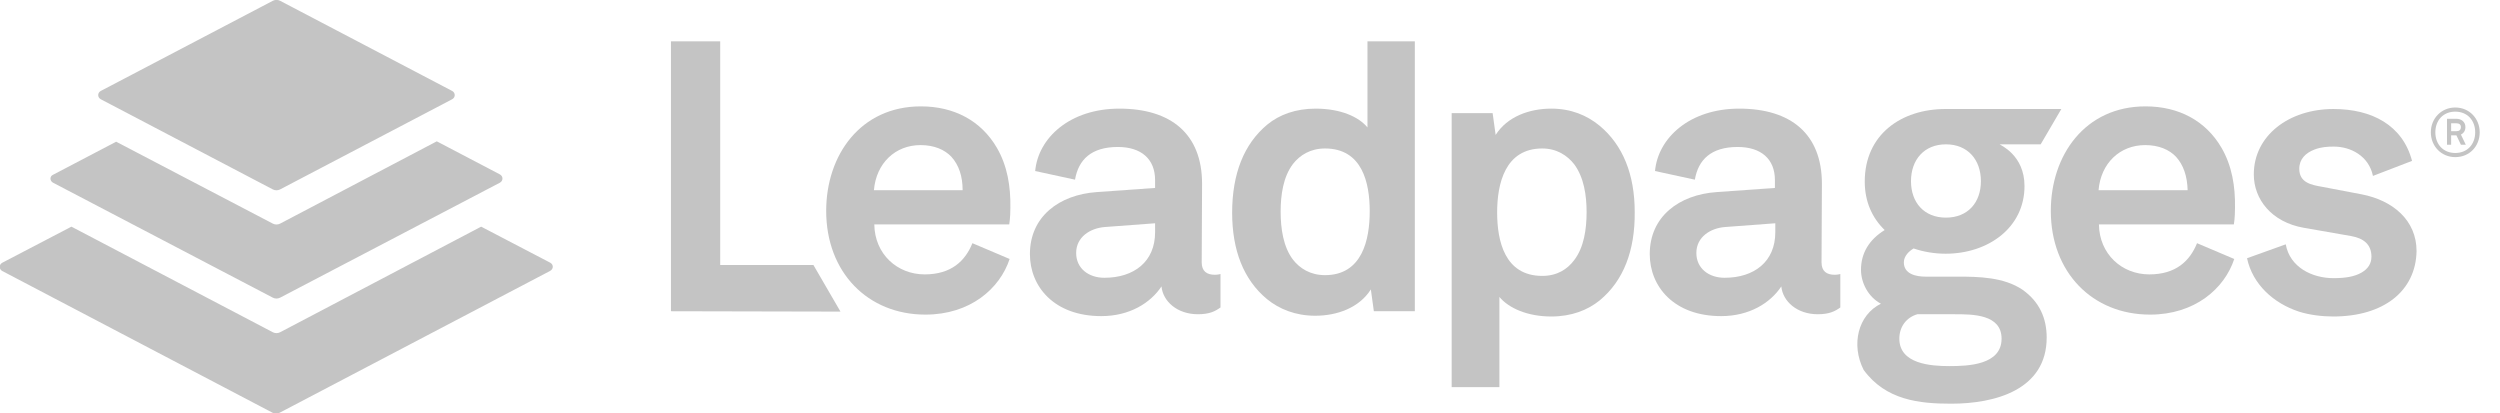
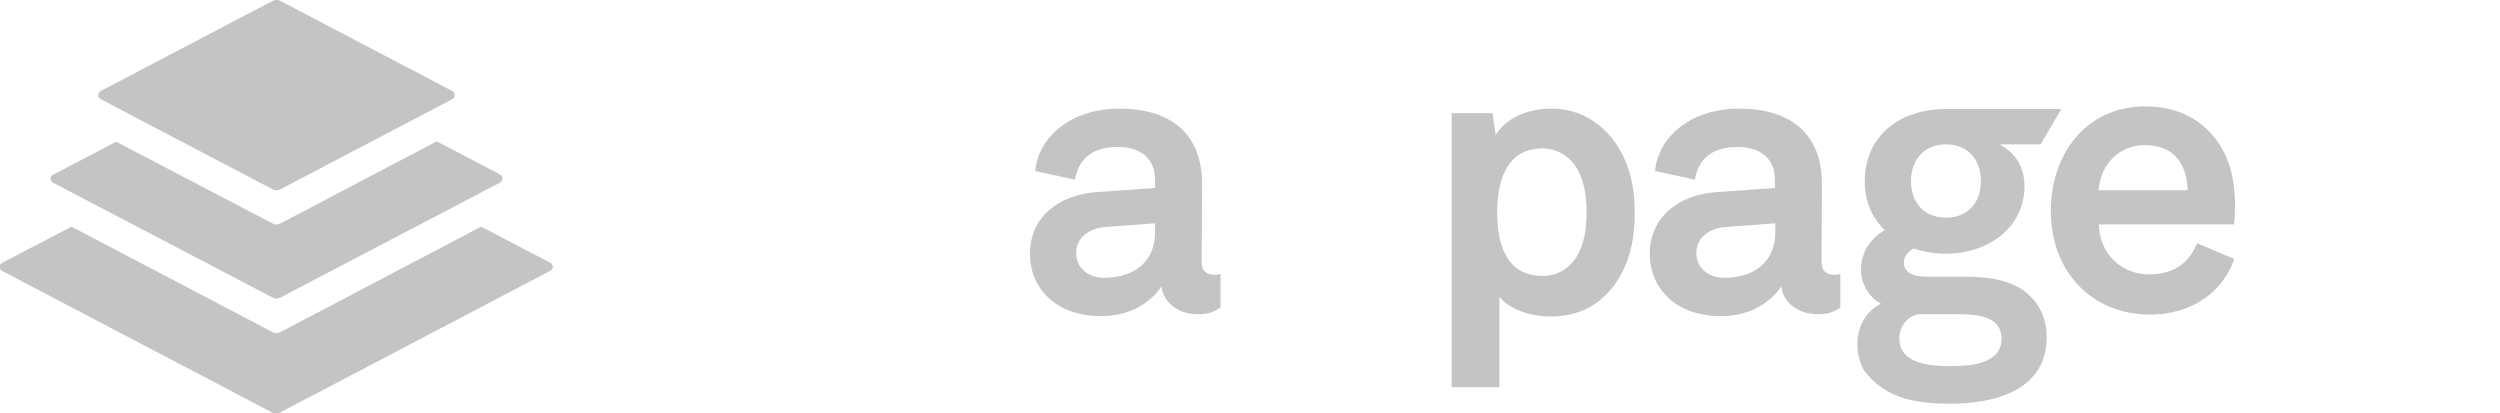
<svg xmlns="http://www.w3.org/2000/svg" enable-background="new 0 0 665.1 110" viewBox="0 0 665.1 110">
  <g fill="#c4c4c4">
    <path d="m26.8 26.4 45.8 24c.6.3 1.3.3 1.9 0l45.8-24c.9-.5.9-1.7 0-2.2l-45.8-24c-.6-.3-1.3-.3-1.9 0l-45.8 24c-.9.5-.9 1.7 0 2.2zm-12.7 22.2 58.5 30.6c.6.3 1.3.3 1.9 0l58.5-30.6c.9-.5.9-1.7 0-2.2l-16.8-8.8-41.7 21.9c-.6.3-1.3.3-1.9 0l-41.7-21.8-16.8 8.8c-.9.4-.9 1.6 0 2.1zm132.3 21.3-18.4-9.6-53.5 28.1c-.6.3-1.3.3-1.9 0l-53.6-28.1-18.4 9.6c-.9.5-.9 1.7 0 2.2l71.9 37.7c.6.3 1.3.3 1.9 0l71.9-37.7c1-.5 1-1.7.1-2.2z" />
    <path d="m425.6 79.9c-3.2 2.6-7.5 4.3-12.9 4.3-6.3 0-11.3-2.2-13.8-5.2v24h-12.7v-72.9h10.9l.8 5.8c3.1-4.9 9-7 14.8-7 5.3 0 9.5 1.8 12.8 4.5 6.3 5.2 9.4 13.1 9.4 23 .1 10.3-3 18.3-9.3 23.5zm-6.8-36.2c-1.8-2.3-4.6-4.2-8.5-4.2-9.9 0-12 9.4-12 17s2 16.9 12 16.9c4 0 6.7-1.8 8.5-4.2 2.6-3.4 3.3-8.2 3.3-12.8 0-4.4-.7-9.2-3.3-12.7z" />
-     <path d="m178.5 82.8v-71.8h13.1v59.5h24.8l7.2 12.4z" />
-     <path d="m365.5 82.8-.8-5.8c-3.1 4.9-9 7-14.8 7-5.3 0-9.6-1.8-12.8-4.4-6.3-5.2-9.3-13.1-9.3-23 0-10.3 3.1-18.3 9.4-23.5 3.2-2.6 7.5-4.2 12.8-4.2 6.7 0 11.5 2.2 13.8 5v-22.9h12.6v71.8zm-13-43.3c-3.9 0-6.7 1.8-8.5 4.1-2.6 3.4-3.3 8.2-3.3 12.7s.7 9.4 3.3 12.8c1.8 2.3 4.6 4.1 8.5 4.1 9.9 0 11.9-9.4 11.9-17s-2-16.7-11.9-16.7z" />
    <path d="m538.1 77.1c-5-3.4-11.8-3.5-17.1-3.5h-8.7c-2.6 0-5.8-.7-5.8-3.8 0-1.7 1.4-3 2.6-3.7 2.6.9 5.6 1.4 8.5 1.4 11.3 0 21-6.9 21-18 0-8.3-6.5-10.9-6.6-11.1h10.9l5.5-9.4h-30.8c-11.8 0-21.5 6.8-21.5 19.3 0 5.4 2 9.7 5.3 12.9-4.2 2.6-6.3 6.2-6.3 10.6 0 3.4 1.9 7.2 5.3 9-6.1 3-8 10.9-4.6 17.6 5.9 8.1 14.9 9 23.3 9 11.7 0 25.4-3.7 25.4-17.6 0-5.1-1.9-9.5-6.4-12.7zm-20.4-38.7c5.8 0 9.3 4.1 9.3 9.8s-3.5 9.7-9.3 9.7-9.3-4-9.3-9.7 3.5-9.8 9.3-9.8zm.9 59c-5 0-13.3-.6-13.3-7.3 0-3.3 2-5.7 4.8-6.5h9.9c4.8 0 12.5 0 12.5 6.5 0 7-8.9 7.3-13.9 7.3z" />
    <path d="m643 31.6v-1.5" />
-     <path d="m653.2 41.8c-3.7 0-6.5-2.9-6.5-6.6s2.8-6.6 6.5-6.6 6.5 2.9 6.5 6.6-2.7 6.6-6.5 6.6zm0-12.1c-3.2 0-5.3 2.3-5.3 5.5s2.1 5.5 5.3 5.5 5.3-2.3 5.3-5.5-2.1-5.5-5.3-5.5zm1.5 8.8-1.2-2.5h-1.4v2.5h-1.1v-6.9h2.5c1.3 0 2.4.8 2.4 2.2 0 .9-.4 1.6-1.2 2l1.3 2.7zm-1.2-5.7h-1.4v2.1h1.4c.7 0 1.2-.3 1.2-1.1 0-.7-.5-1-1.2-1z" />
-     <path d="m620.7 84.2c-2.9 0-6.3-.4-9.1-1.3-6.7-2.2-12.3-7.2-13.8-14.2l10.3-3.7c1.1 6.1 7 9 12.7 9 3.2 0 5.6-.4 7.5-1.5 1.7-1 2.6-2.4 2.6-4.2 0-3.2-2-4.9-5.4-5.5l-12.6-2.2c-8.6-1.5-13.3-7.6-13.3-14.2 0-10.3 9.3-17.4 21.2-17.4 10.2 0 18.4 4.3 20.9 13.8l-10.4 4c-1.1-5.3-5.9-7.8-10.4-7.8-1.7 0-3.4.1-5.2.8-2.3.9-4 2.5-4 5.1 0 3.7 3.2 4.3 6.1 4.8l10.5 2c8.3 1.6 14.6 6.9 14.6 15.1-.2 10.6-8.7 17.4-22.2 17.4z" />
-     <path d="m268.5 59.7h-35.9c.1 7.9 6.1 13.3 13.4 13.3 7.1 0 10.8-3.6 12.7-8.3l9.9 4.2c-2.6 7.9-10.5 14.8-22.4 14.8-15.3 0-26.4-11.2-26.4-27.6 0-14.8 9.1-27.8 25.2-27.8 8.8 0 16 3.8 20.2 11 2.8 4.8 3.7 10.3 3.6 16 0 2.7-.3 4.4-.3 4.4zm-15.4-18c-1.8-1.9-4.6-3.1-8.2-3.1-6.7 0-11.8 4.8-12.4 12h23.6c0-3.7-1-6.7-3-8.9z" />
    <path d="m319.7 69.8c0 2.4 1.4 3.3 3.5 3.3.8 0 1.5-.2 1.5-.2v8.9c-1.4 1-2.9 1.8-6 1.8-5.5 0-9.3-3.4-9.7-7.4-2.9 4.4-8.5 7.9-16 7.9-12.6 0-19-7.9-19-16.5 0-10 7.8-15.8 17.8-16.5l15.5-1.1v-2.1c0-5.6-3.7-8.8-9.9-8.8-7.1 0-10.5 3.4-11.4 8.7l-10.6-2.3c.8-8.8 9.2-16.6 22.4-16.6 13.7 0 22 6.7 22 20zm-12.4-10.4-13.4 1c-3.8.3-7.6 2.6-7.6 6.9 0 4.1 3.3 6.6 7.5 6.6 7.9 0 13.5-4.3 13.5-12.1z" />
    <path d="m484.6 69.8c0 2.4 1.4 3.3 3.5 3.3.8 0 1.5-.2 1.5-.2v8.9c-1.4 1-2.9 1.8-6 1.8-5.5 0-9.3-3.4-9.7-7.4-2.9 4.4-8.5 7.9-16 7.9-12.6 0-19-7.9-19-16.5 0-10 7.8-15.8 17.8-16.5l15.5-1.1v-2.1c0-5.6-3.7-8.8-9.9-8.8-7.1 0-10.5 3.4-11.4 8.7l-10.6-2.3c.8-8.8 9.2-16.6 22.4-16.6 13.7 0 22 6.7 22 20zm-12.3-10.4-13.4 1c-3.8.3-7.6 2.6-7.6 6.9 0 4.1 3.3 6.6 7.5 6.6 7.9 0 13.5-4.3 13.5-12.1z" />
    <path d="m594.3 59.7h-35.9c.1 7.9 6.1 13.3 13.4 13.3 7.1 0 10.8-3.6 12.7-8.3l9.9 4.2c-2.6 7.9-10.5 14.8-22.4 14.8-15.3 0-26.4-11.2-26.4-27.6 0-14.8 9.1-27.8 25.2-27.8 8.8 0 16 3.8 20.2 11 2.8 4.8 3.7 10.3 3.6 16 0 2.7-.3 4.4-.3 4.4zm-15.4-18c-1.8-1.9-4.6-3.1-8.2-3.1-6.7 0-11.8 4.8-12.4 12h23.7c-.1-3.7-1.1-6.7-3.1-8.9z" />
  </g>
</svg>